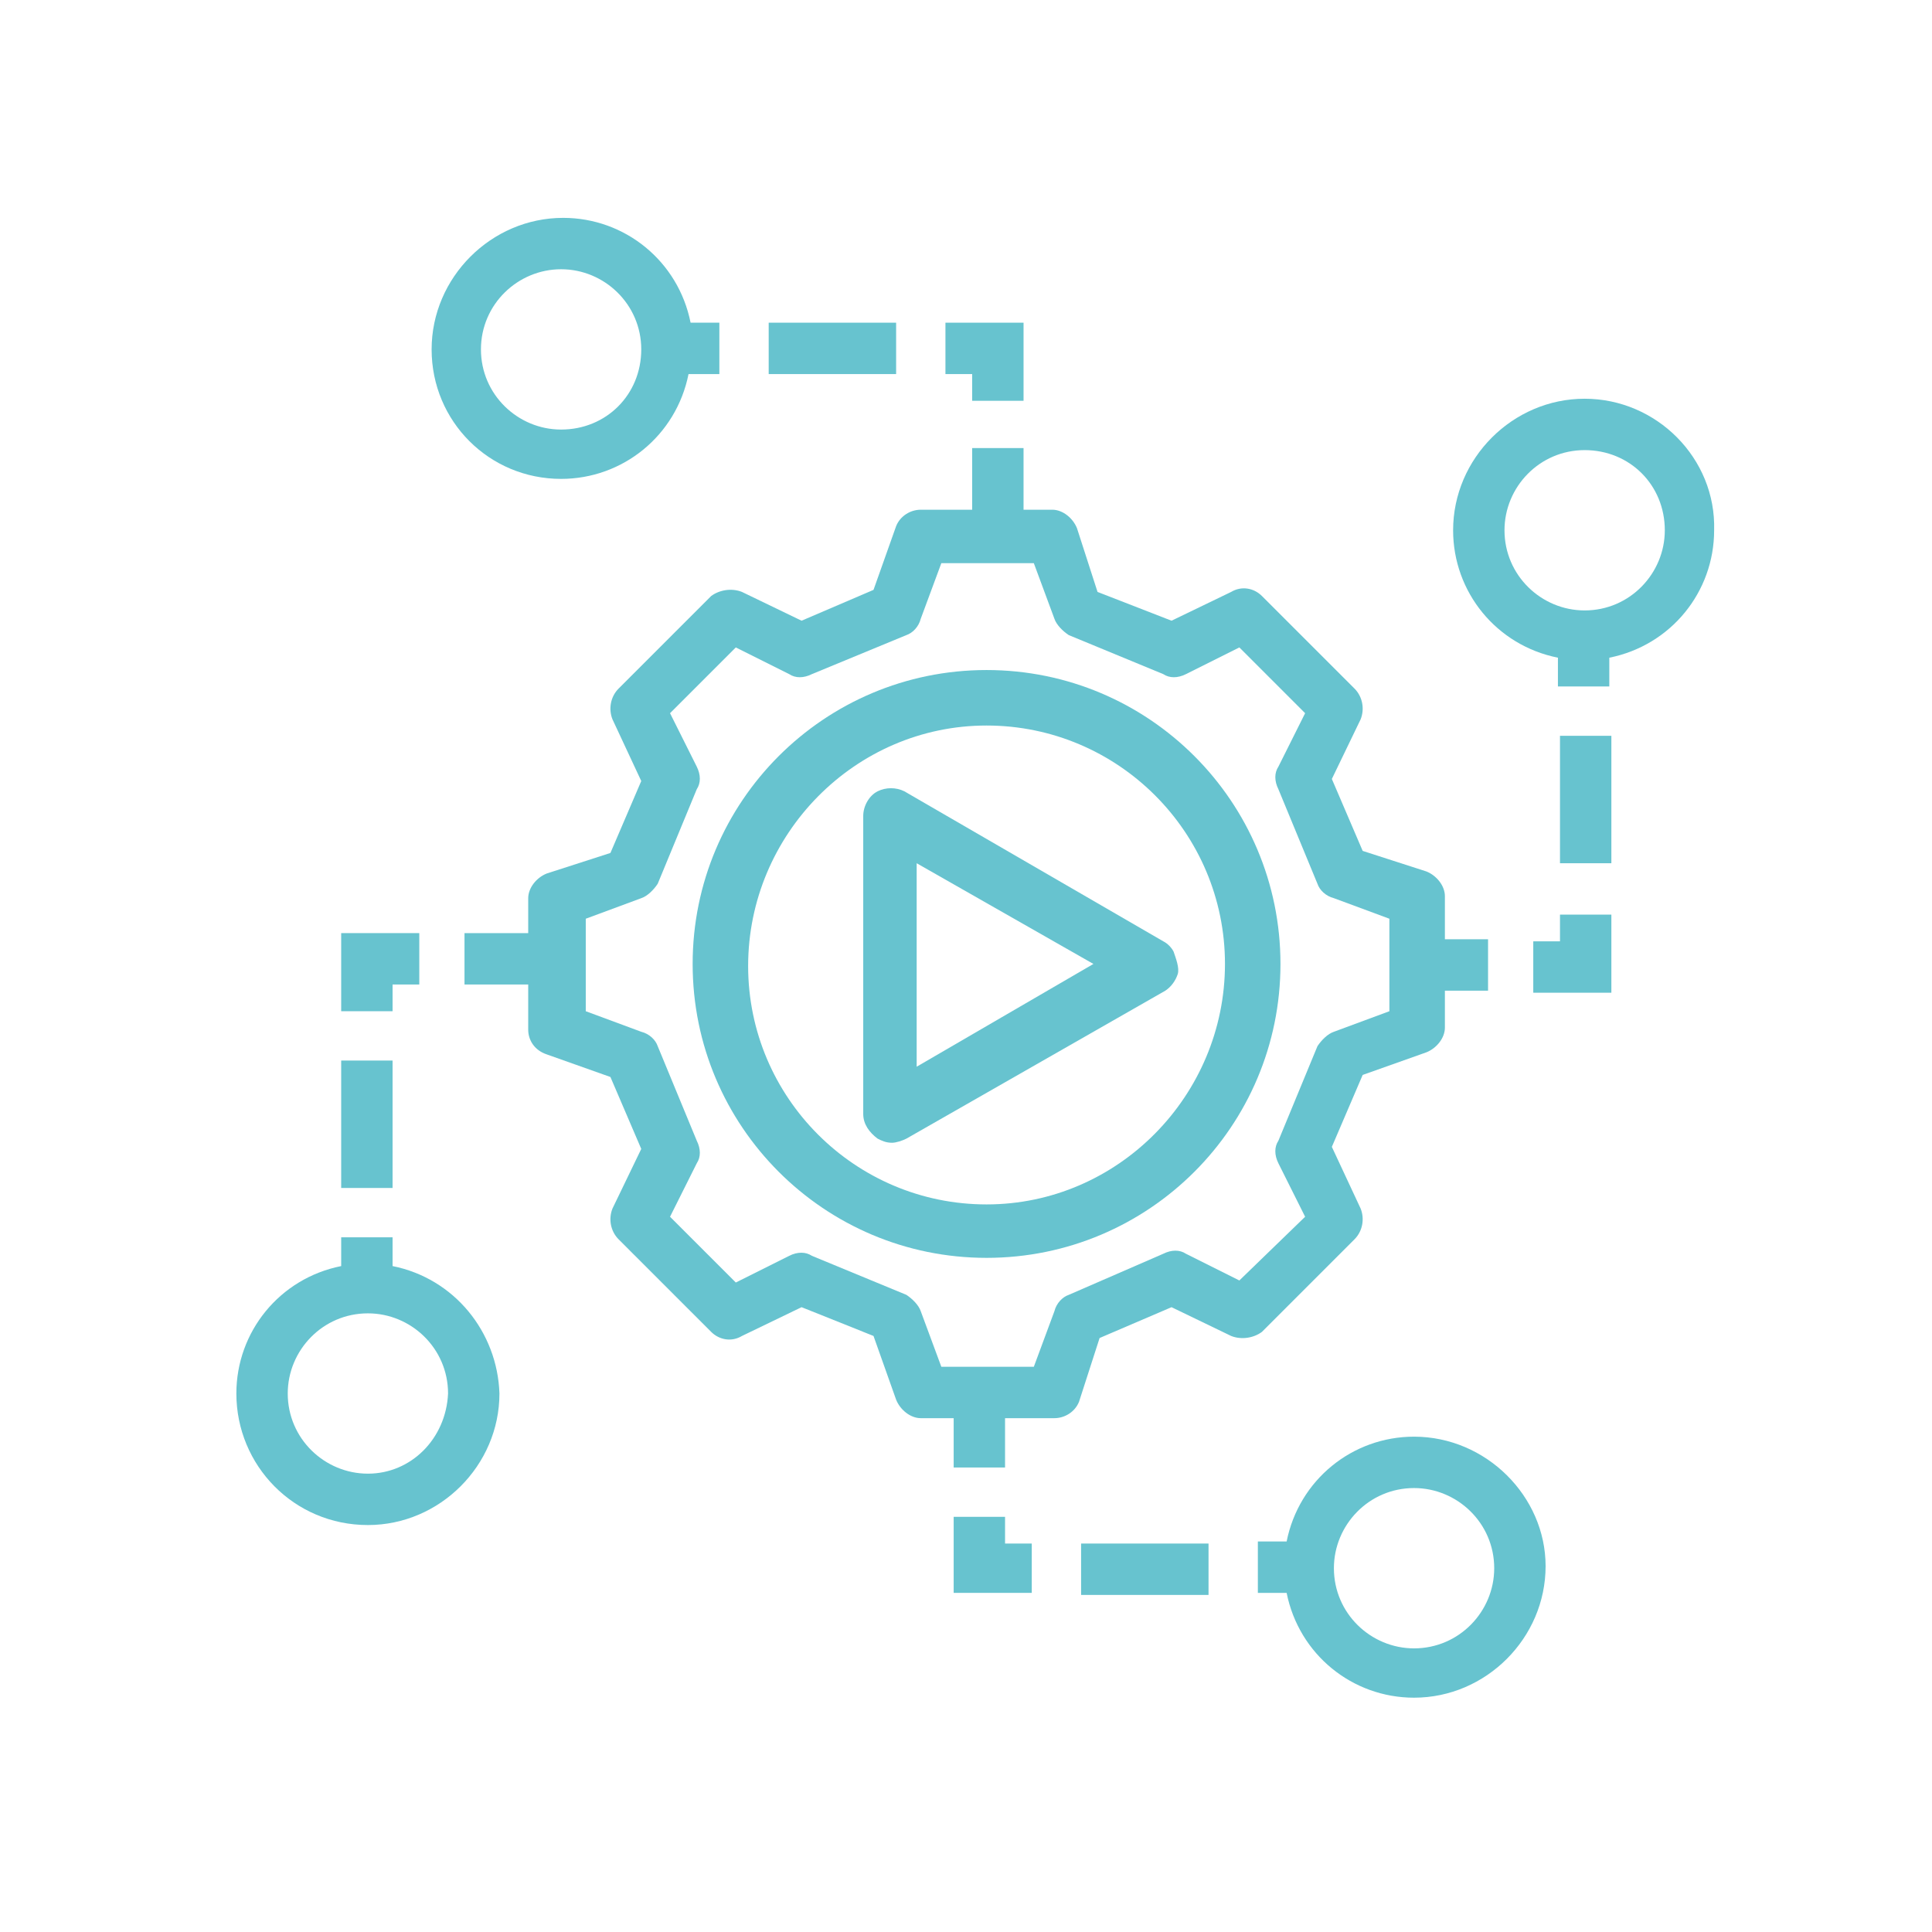
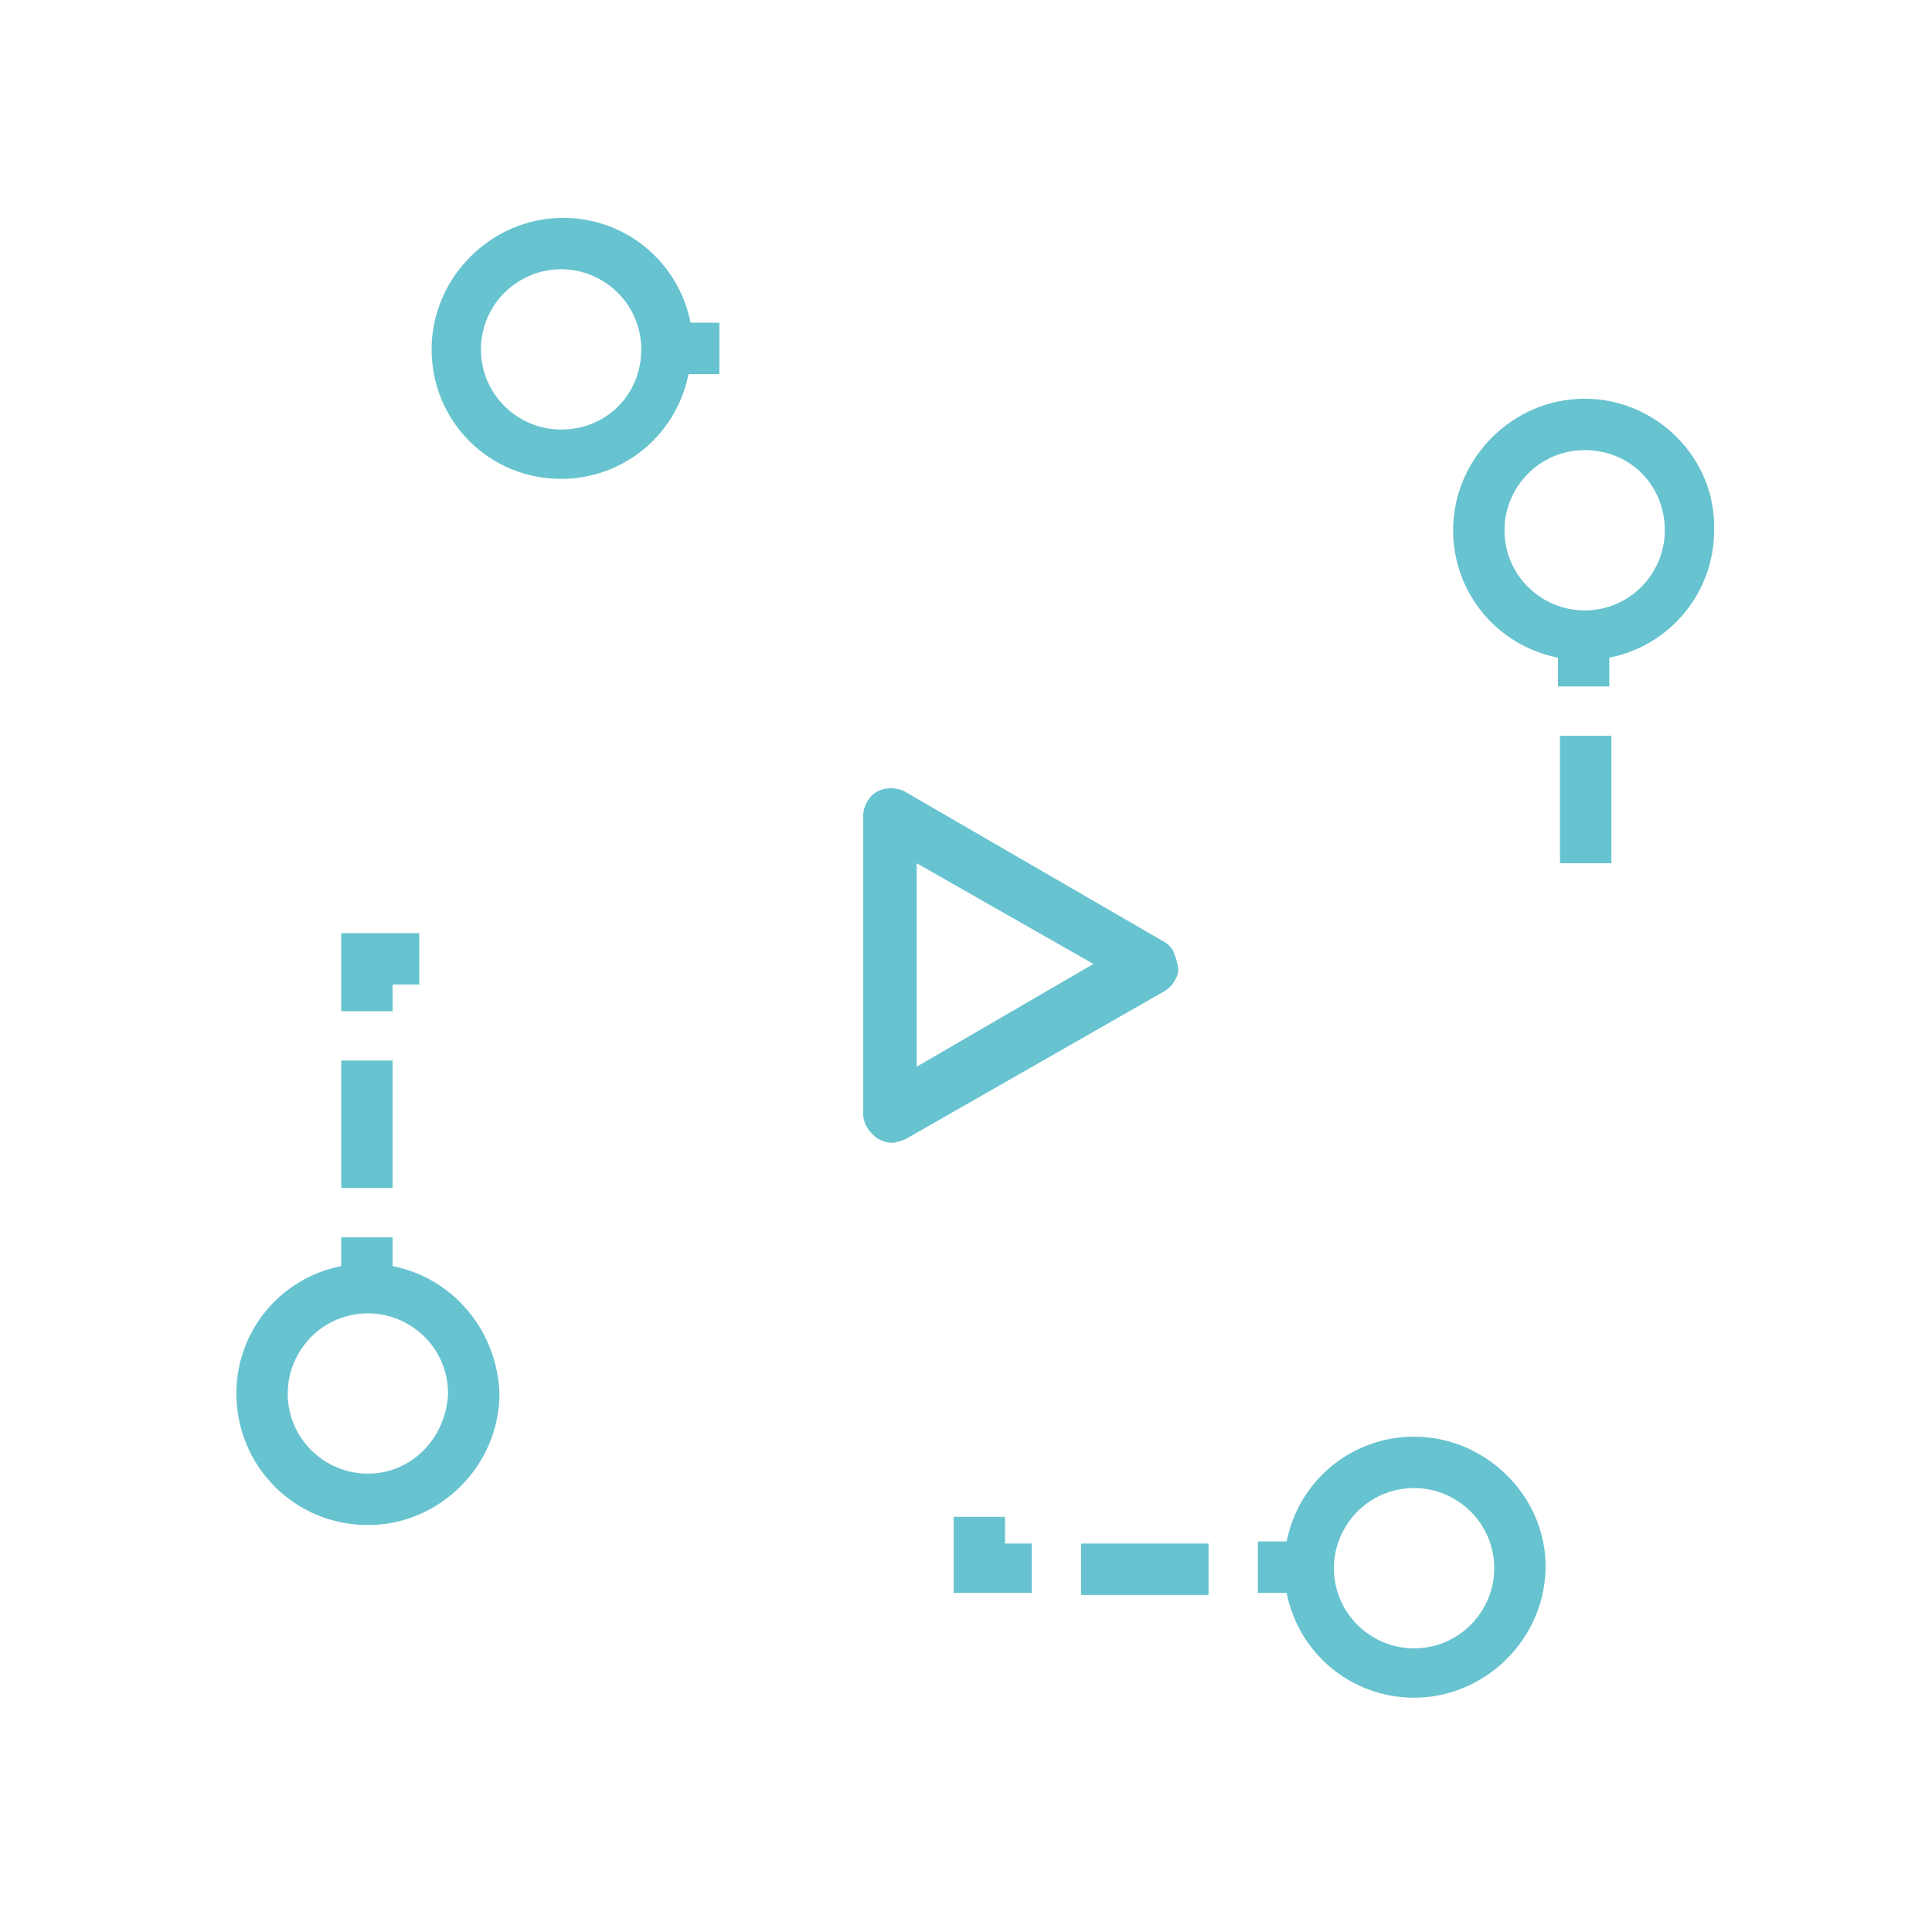
<svg xmlns="http://www.w3.org/2000/svg" version="1.1" id="Laag_1" x="0px" y="0px" viewBox="0 0 94 94" style="enable-background:new 0 0 94 94;" xml:space="preserve">
  <style type="text/css">
	.st0{fill:#67C3CF;}
</style>
  <g>
-     <path class="st0" d="M48,32.6c-7.9,0-14.3,6.4-14.3,14.3c0,7.9,6.4,14.3,14.3,14.3s14.3-6.4,14.3-14.3C62.3,39,55.9,32.6,48,32.6z    M48,58.6c-6.4,0-11.6-5.2-11.6-11.6S41.6,35.3,48,35.3s11.6,5.2,11.6,11.6S54.4,58.6,48,58.6z" />
    <path class="st0" d="M57.1,46.3c-0.1-0.2-0.3-0.4-0.5-0.5L44,38.5c-0.4-0.2-0.9-0.2-1.3,0v0c-0.4,0.2-0.7,0.7-0.7,1.2v14.5   c0,0.5,0.3,0.9,0.7,1.2c0.2,0.1,0.4,0.2,0.7,0.2c0.2,0,0.5-0.1,0.7-0.2l12.6-7.2c0.3-0.2,0.5-0.5,0.6-0.8S57.2,46.6,57.1,46.3z    M44.6,51.9V42l8.6,4.9L44.6,51.9z" />
    <path class="st0" d="M27.3,23.3c3,0,5.6-2.1,6.2-5.1H35v-2.5h-1.4c-0.6-3-3.2-5.1-6.2-5.1c-3.5,0-6.4,2.9-6.4,6.4   C21,20.5,23.8,23.3,27.3,23.3z M27.3,13.1c2.1,0,3.9,1.7,3.9,3.9s-1.7,3.9-3.9,3.9c-2.1,0-3.9-1.7-3.9-3.9S25.2,13.1,27.3,13.1z" />
-     <rect x="37.4" y="15.7" class="st0" width="6.2" height="2.5" />
-     <polygon class="st0" points="47.3,19.5 49.8,19.5 49.8,15.7 46,15.7 46,18.2 47.3,18.2  " />
    <path class="st0" d="M19.1,61.6v-1.4h-2.5v1.4c-3,0.6-5.1,3.2-5.1,6.2c0,3.5,2.8,6.4,6.4,6.4c3.5,0,6.4-2.9,6.4-6.4   C24.2,64.8,22.1,62.2,19.1,61.6z M17.9,71.7c-2.1,0-3.9-1.7-3.9-3.9c0-2.1,1.7-3.9,3.9-3.9c2.1,0,3.9,1.7,3.9,3.9   C21.7,70,20,71.7,17.9,71.7z" />
    <rect x="16.6" y="51.6" class="st0" width="2.5" height="6.2" />
    <polygon class="st0" points="19.1,47.9 20.4,47.9 20.4,45.4 16.6,45.4 16.6,49.2 19.1,49.2  " />
    <path class="st0" d="M68.8,69.9c-3,0-5.6,2.1-6.2,5.1h-1.4v2.5h1.4c0.6,3,3.2,5.1,6.2,5.1c3.5,0,6.4-2.9,6.4-6.4   C75.2,72.8,72.3,69.9,68.8,69.9z M68.8,80.2c-2.1,0-3.9-1.7-3.9-3.9c0-2.1,1.7-3.9,3.9-3.9c2.1,0,3.9,1.7,3.9,3.9   C72.7,78.4,71,80.2,68.8,80.2z" />
    <rect x="52.6" y="75.1" class="st0" width="6.2" height="2.5" />
    <polygon class="st0" points="48.9,73.8 46.4,73.8 46.4,77.5 50.2,77.5 50.2,75.1 48.9,75.1  " />
    <path class="st0" d="M77.1,19.4c-3.5,0-6.4,2.9-6.4,6.4c0,3,2.1,5.6,5.1,6.2v1.4h2.5V32c3-0.6,5.1-3.2,5.1-6.2   C83.5,22.3,80.6,19.4,77.1,19.4z M77.1,29.7c-2.1,0-3.9-1.7-3.9-3.9c0-2.1,1.7-3.9,3.9-3.9s3.9,1.7,3.9,3.9   C81,27.9,79.3,29.7,77.1,29.7z" />
    <rect x="75.9" y="35.8" class="st0" width="2.5" height="6.2" />
-     <polygon class="st0" points="75.9,45.8 74.6,45.8 74.6,48.3 78.4,48.3 78.4,44.5 75.9,44.5  " />
-     <path class="st0" d="M65.9,60.3c0.4-0.4,0.5-1,0.3-1.5l-1.4-3l1.5-3.5l3.1-1.1c0.5-0.2,0.9-0.7,0.9-1.2v-1.8h2.1v-2.5h-2.1v-2.1   c0-0.5-0.4-1-0.9-1.2l-3.1-1l-1.5-3.5l1.4-2.9c0.2-0.5,0.1-1.1-0.3-1.5L61.4,29c-0.4-0.4-1-0.5-1.5-0.2L57,30.2l-3.6-1.4l-1-3.1   c-0.2-0.5-0.7-0.9-1.2-0.9h-1.4v-3h-2.5v3h-2.5c0,0,0,0,0,0c-0.5,0-1,0.3-1.2,0.8l-1.1,3.1L39,30.2l-2.9-1.4   c-0.5-0.2-1.1-0.1-1.5,0.2l-4.5,4.5c-0.4,0.4-0.5,1-0.3,1.5l1.4,3l-1.5,3.5l-3.1,1c-0.5,0.2-0.9,0.7-0.9,1.2v1.7h-3.1v2.5h3.1v2.2   c0,0.5,0.3,1,0.9,1.2l3.1,1.1l1.5,3.5l-1.4,2.9c-0.2,0.5-0.1,1.1,0.3,1.5l4.5,4.5c0.4,0.4,1,0.5,1.5,0.2l2.9-1.4l3.5,1.4l1.1,3.1   c0.2,0.5,0.7,0.9,1.2,0.9h1.6v2.4h2.5v-2.4h2.3c0,0,0.1,0,0.1,0c0.5,0,1-0.3,1.2-0.8l1-3.1l3.5-1.5l2.9,1.4   c0.5,0.2,1.1,0.1,1.5-0.2L65.9,60.3z M60.3,62.3l-2.6-1.3c-0.3-0.2-0.7-0.2-1.1,0L52,63c-0.3,0.1-0.6,0.4-0.7,0.8l-1,2.7h-4.5   l-1-2.7c-0.1-0.3-0.4-0.6-0.7-0.8l-4.6-1.9c-0.3-0.2-0.7-0.2-1.1,0l-2.6,1.3l-3.2-3.2l1.3-2.6c0.2-0.3,0.2-0.7,0-1.1l-1.9-4.6   c-0.1-0.3-0.4-0.6-0.8-0.7l-2.7-1v-4.5l2.7-1c0.3-0.1,0.6-0.4,0.8-0.7l1.9-4.6c0.2-0.3,0.2-0.7,0-1.1l-1.3-2.6l3.2-3.2l2.6,1.3   c0.3,0.2,0.7,0.2,1.1,0l4.6-1.9c0.3-0.1,0.6-0.4,0.7-0.8l1-2.7h4.5l1,2.7c0.1,0.3,0.4,0.6,0.7,0.8l4.6,1.9c0.3,0.2,0.7,0.2,1.1,0   l2.6-1.3l3.2,3.2l-1.3,2.6c-0.2,0.3-0.2,0.7,0,1.1l1.9,4.6c0.1,0.3,0.4,0.6,0.8,0.7l2.7,1v4.5l-2.7,1c-0.3,0.1-0.6,0.4-0.8,0.7   l-1.9,4.6c-0.2,0.3-0.2,0.7,0,1.1l1.3,2.6L60.3,62.3z" />
  </g>
</svg>